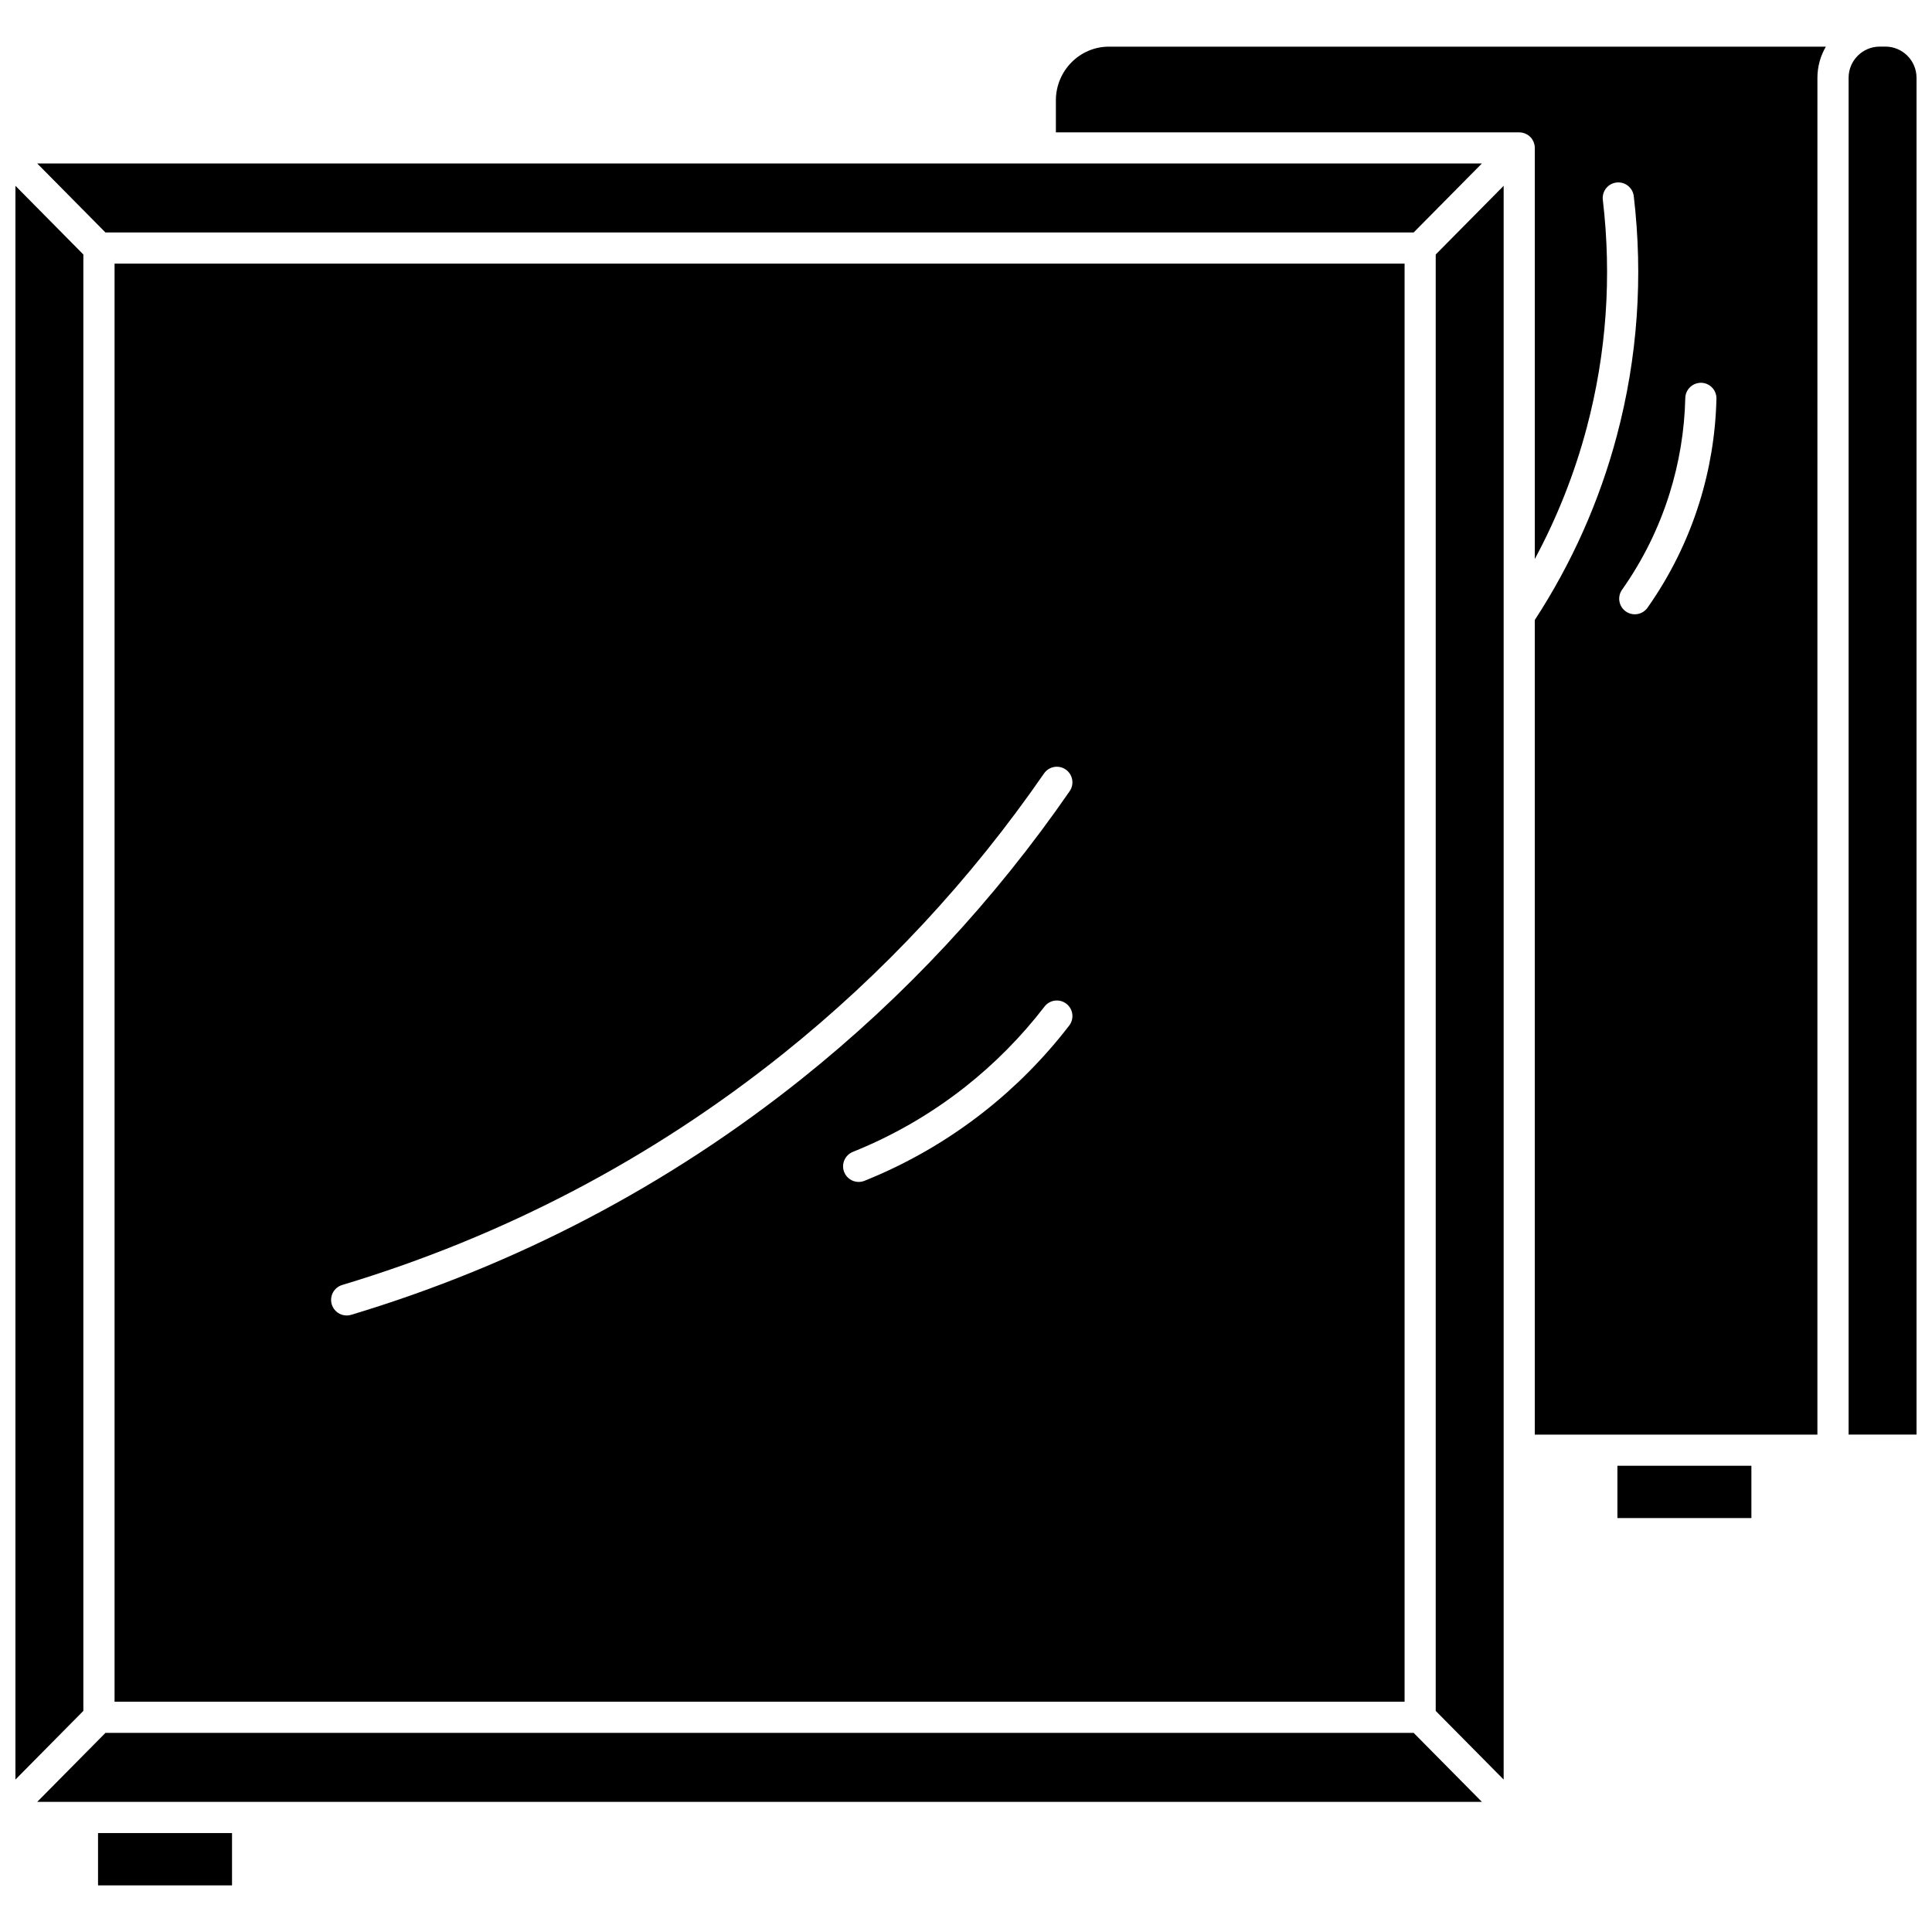
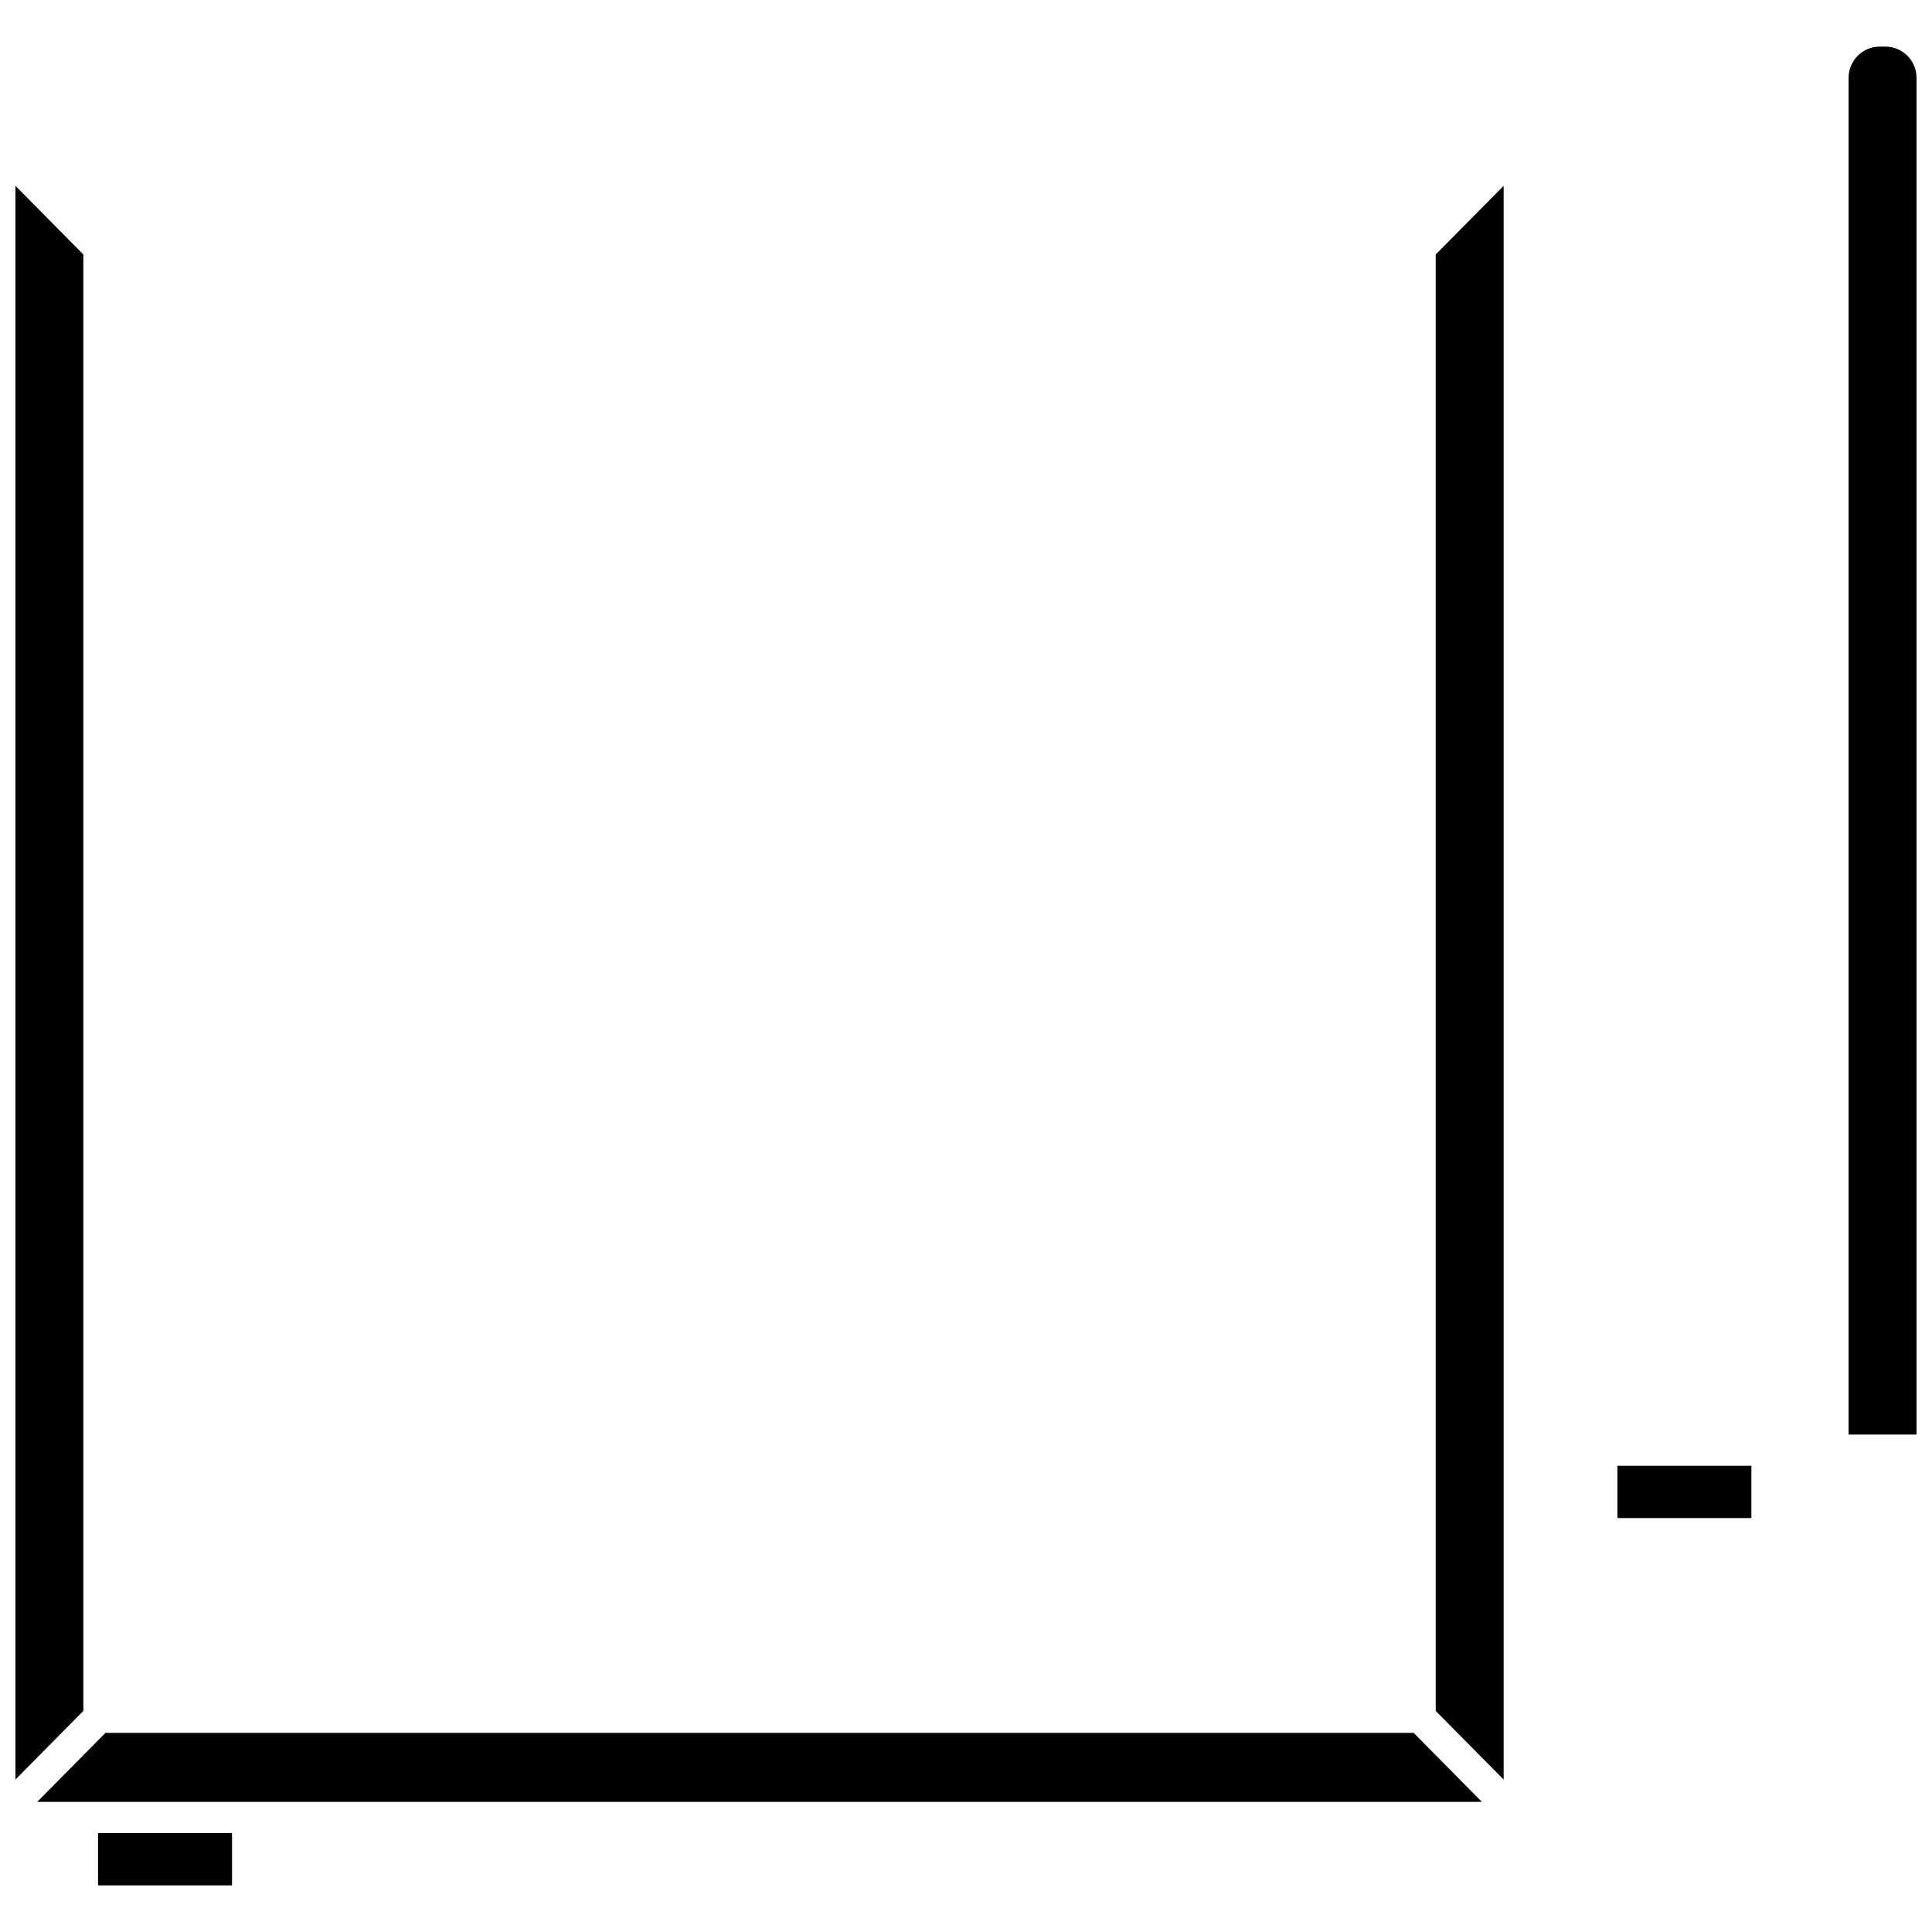
<svg xmlns="http://www.w3.org/2000/svg" width="800px" height="800px" version="1.1" viewBox="144 144 512 512">
  <defs>
    <clipPath id="b">
      <path d="m148.09 193h18.906v423h-18.906z" />
    </clipPath>
    <clipPath id="a">
      <path d="m633 156h18.902v369h-18.902z" />
    </clipPath>
  </defs>
  <path d="m171.95 603.23-18.09 18.285h382.86l-18.09-18.285z" />
  <g clip-path="url(#b)">
    <path d="m166.09 211.44-18-18.199v422.36l18-18.195z" />
  </g>
  <path d="m169.98 629.78h35.508v13.863h-35.508z" />
-   <path d="m516.23 594.97v-381.1h-341.87v381.1zm-88.883-179.18c-6.57 8.535-14.172 16.223-22.602 22.852-9.633 7.574-20.281 13.723-31.652 18.285-0.504 0.203-1.023 0.297-1.535 0.297-1.637 0-3.188-0.98-3.836-2.594-0.848-2.117 0.18-4.523 2.297-5.371 10.641-4.269 20.609-10.023 29.621-17.109 7.891-6.203 15.012-13.402 21.164-21.395 1.391-1.809 3.984-2.144 5.789-0.754 1.809 1.387 2.144 3.981 0.754 5.789zm-192.66 68.742c42.789-12.871 82.078-33.465 116.78-61.215 26.48-21.176 49.766-46.188 69.207-74.34 1.297-1.875 3.867-2.348 5.746-1.051 1.875 1.297 2.348 3.867 1.051 5.746-19.898 28.812-43.734 54.418-70.848 76.098-35.527 28.414-75.754 49.5-119.56 62.672-0.395 0.121-0.797 0.176-1.191 0.176-1.777 0-3.414-1.152-3.953-2.941-0.656-2.188 0.582-4.488 2.766-5.144z" />
-   <path d="m423.82 170.61v8.461h122.79c0.07 0 0.137 0.016 0.203 0.02 0.199 0.012 0.398 0.023 0.594 0.059 0.125 0.023 0.242 0.07 0.363 0.105 0.137 0.039 0.273 0.074 0.406 0.125 0.133 0.055 0.258 0.129 0.383 0.199 0.109 0.059 0.223 0.109 0.328 0.176 0.168 0.109 0.316 0.242 0.465 0.375 0.051 0.047 0.109 0.078 0.16 0.129 0.004 0.004 0.004 0.008 0.008 0.008 0.191 0.191 0.367 0.402 0.516 0.625 0.066 0.098 0.113 0.207 0.168 0.312 0.074 0.133 0.152 0.258 0.211 0.398 0.062 0.152 0.102 0.309 0.145 0.465 0.031 0.102 0.07 0.203 0.094 0.305 0.055 0.266 0.082 0.539 0.082 0.809v0.012 108.95c5.922-11.008 10.539-22.656 13.762-34.789 5.234-19.707 6.668-40.027 4.266-60.398-0.266-2.266 1.352-4.316 3.617-4.586 2.269-0.266 4.316 1.352 4.586 3.617 2.523 21.41 1.016 42.77-4.488 63.488-4.609 17.359-11.93 33.777-21.746 48.832v215.88h74.898l0.004-359.56c0-3.012 0.824-5.824 2.234-8.258l-190-0.004c-7.75 0-14.051 6.394-14.051 14.254zm166.8 78.863c0.055-2.281 1.945-4.059 4.223-4.031 2.281 0.051 4.086 1.945 4.031 4.223-0.219 9.414-1.754 18.727-4.566 27.688-3.106 9.898-7.715 19.219-13.695 27.691-0.805 1.141-2.082 1.75-3.379 1.75-0.824 0-1.656-0.246-2.379-0.758-1.863-1.316-2.309-3.891-0.992-5.754 5.488-7.773 9.715-16.32 12.562-25.402 2.586-8.223 3.996-16.77 4.195-25.406z" />
  <g clip-path="url(#a)">
    <path d="m643.64 156.35h-1.484c-4.555 0-8.258 3.707-8.258 8.258v359.57h18v-359.57c0-4.555-3.703-8.262-8.258-8.262z" />
  </g>
-   <path d="m536.72 187.32h-382.86l18.09 18.289h346.68z" />
+   <path d="m536.72 187.32h-382.86h346.68z" />
  <path d="m524.48 597.41 18.004 18.195v-422.36l-18.004 18.199z" />
  <path d="m572.63 532.44h35.508v13.863h-35.508z" />
</svg>